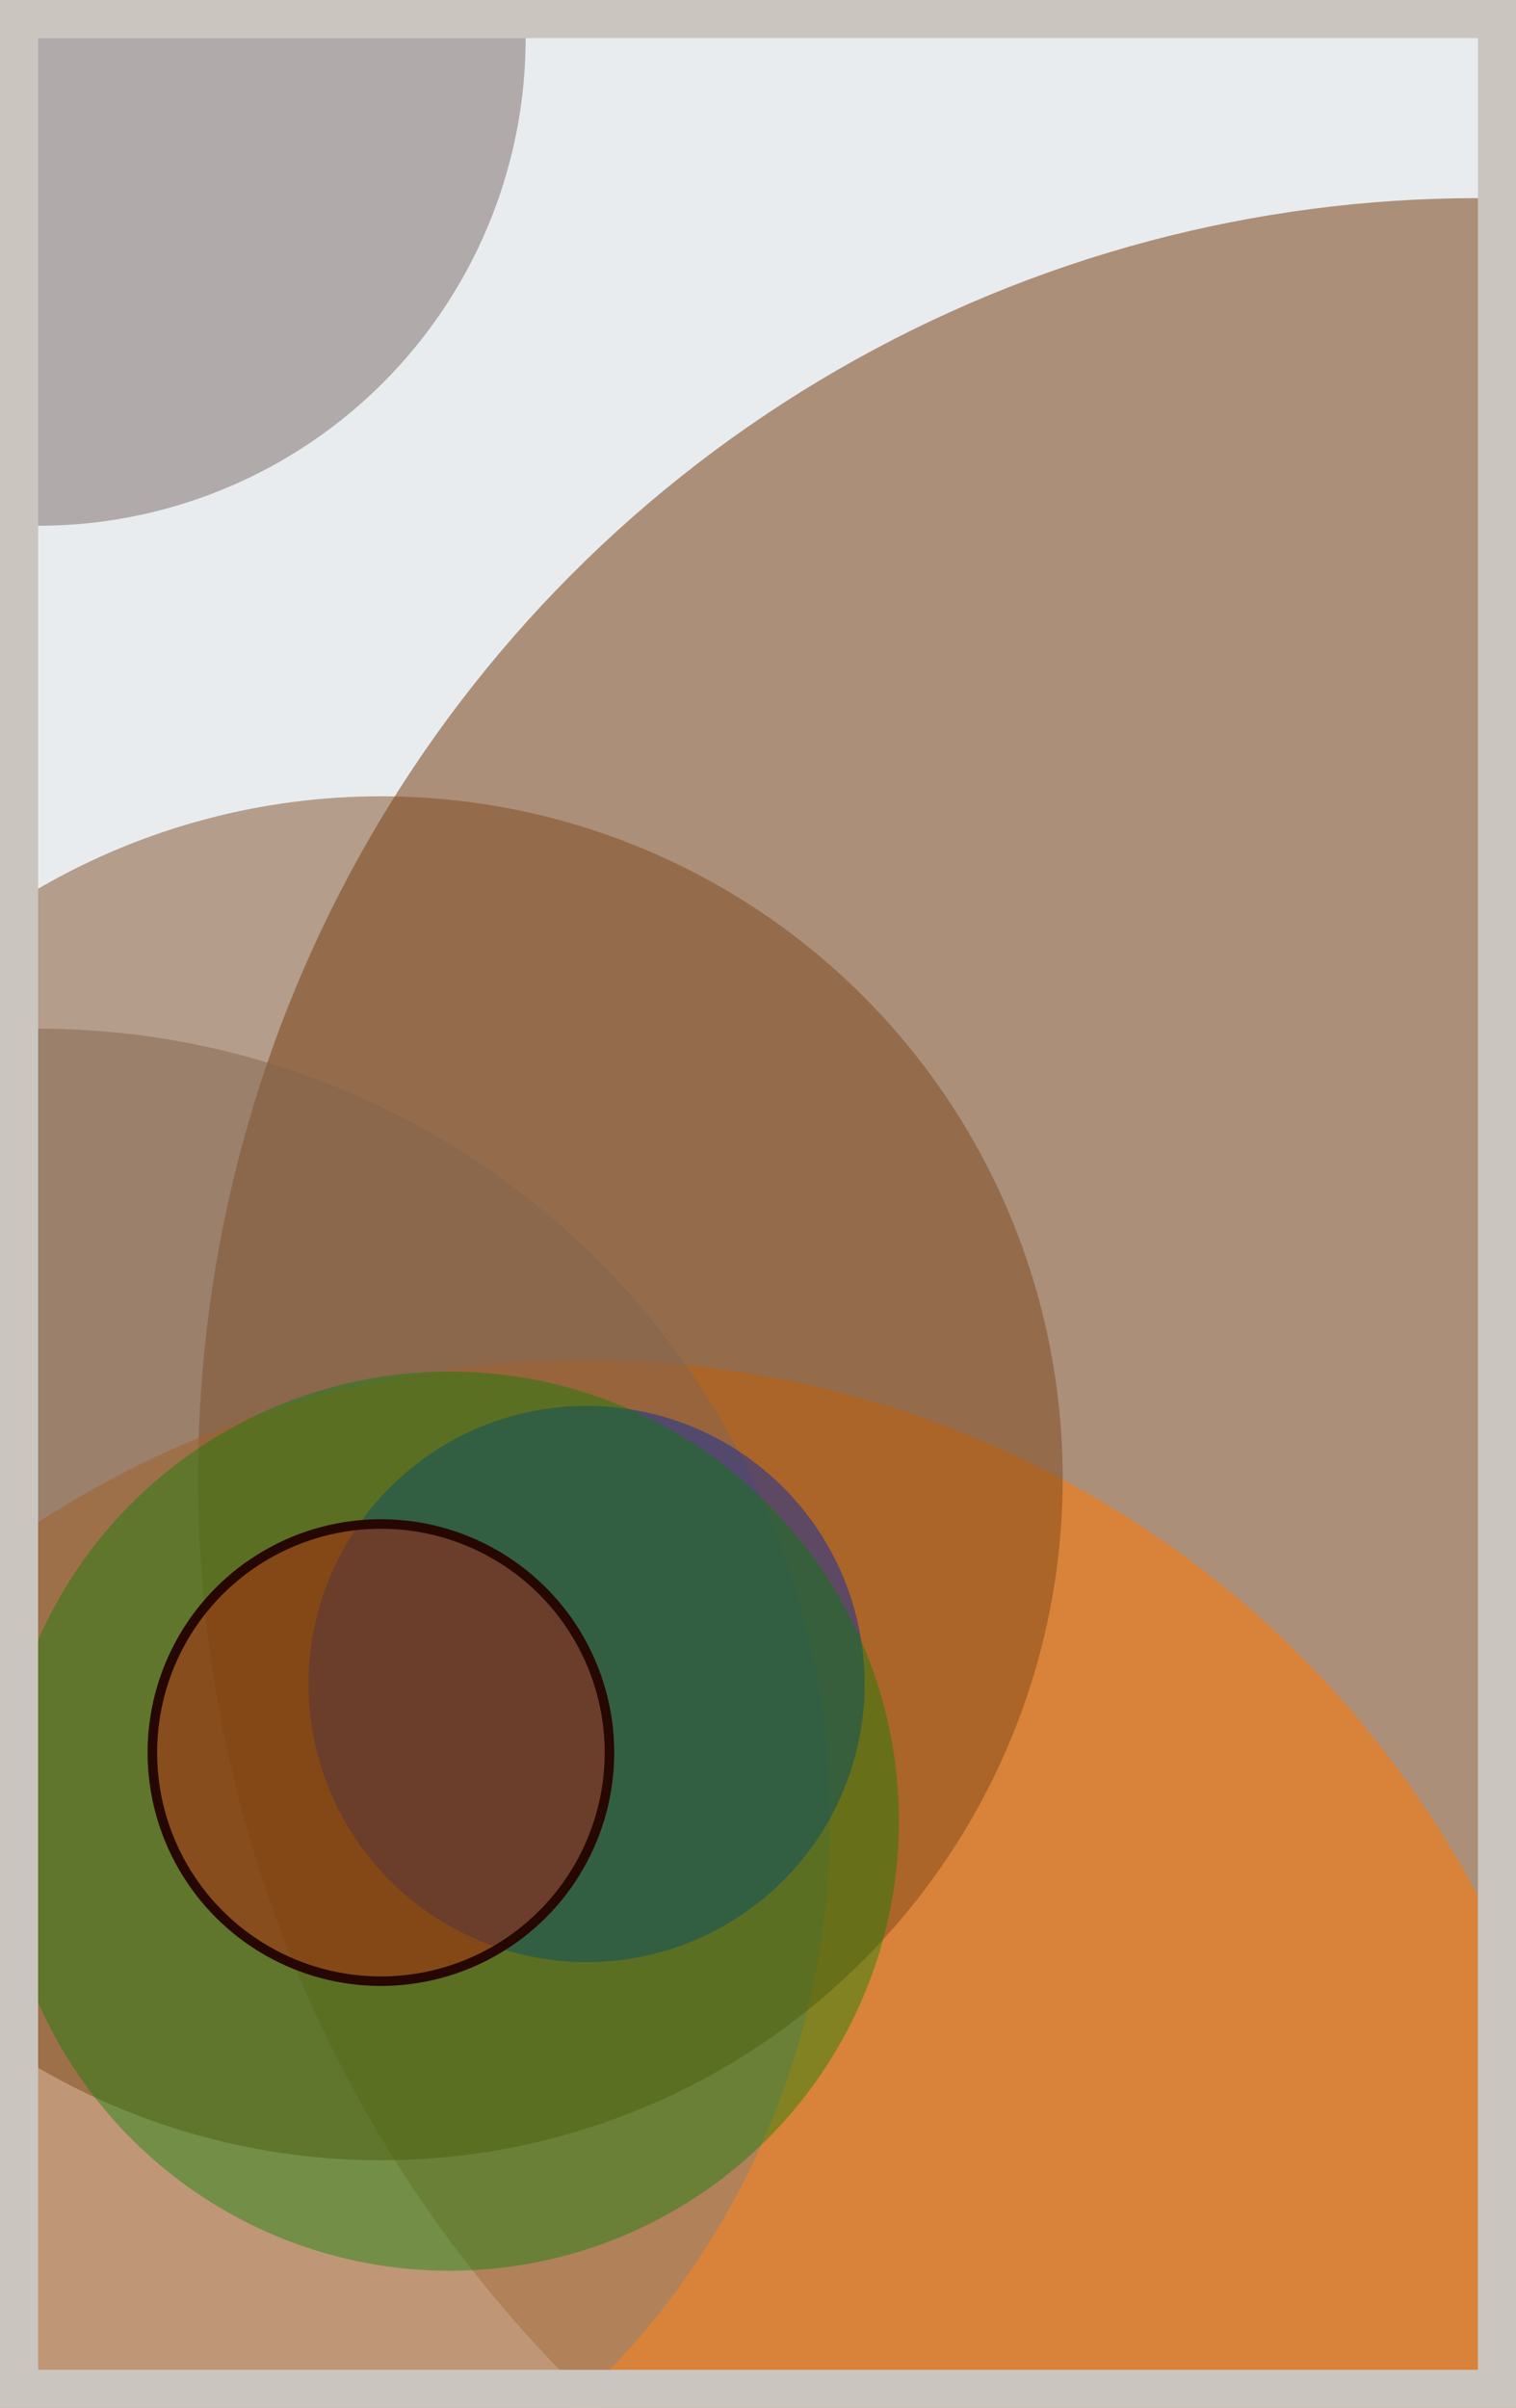
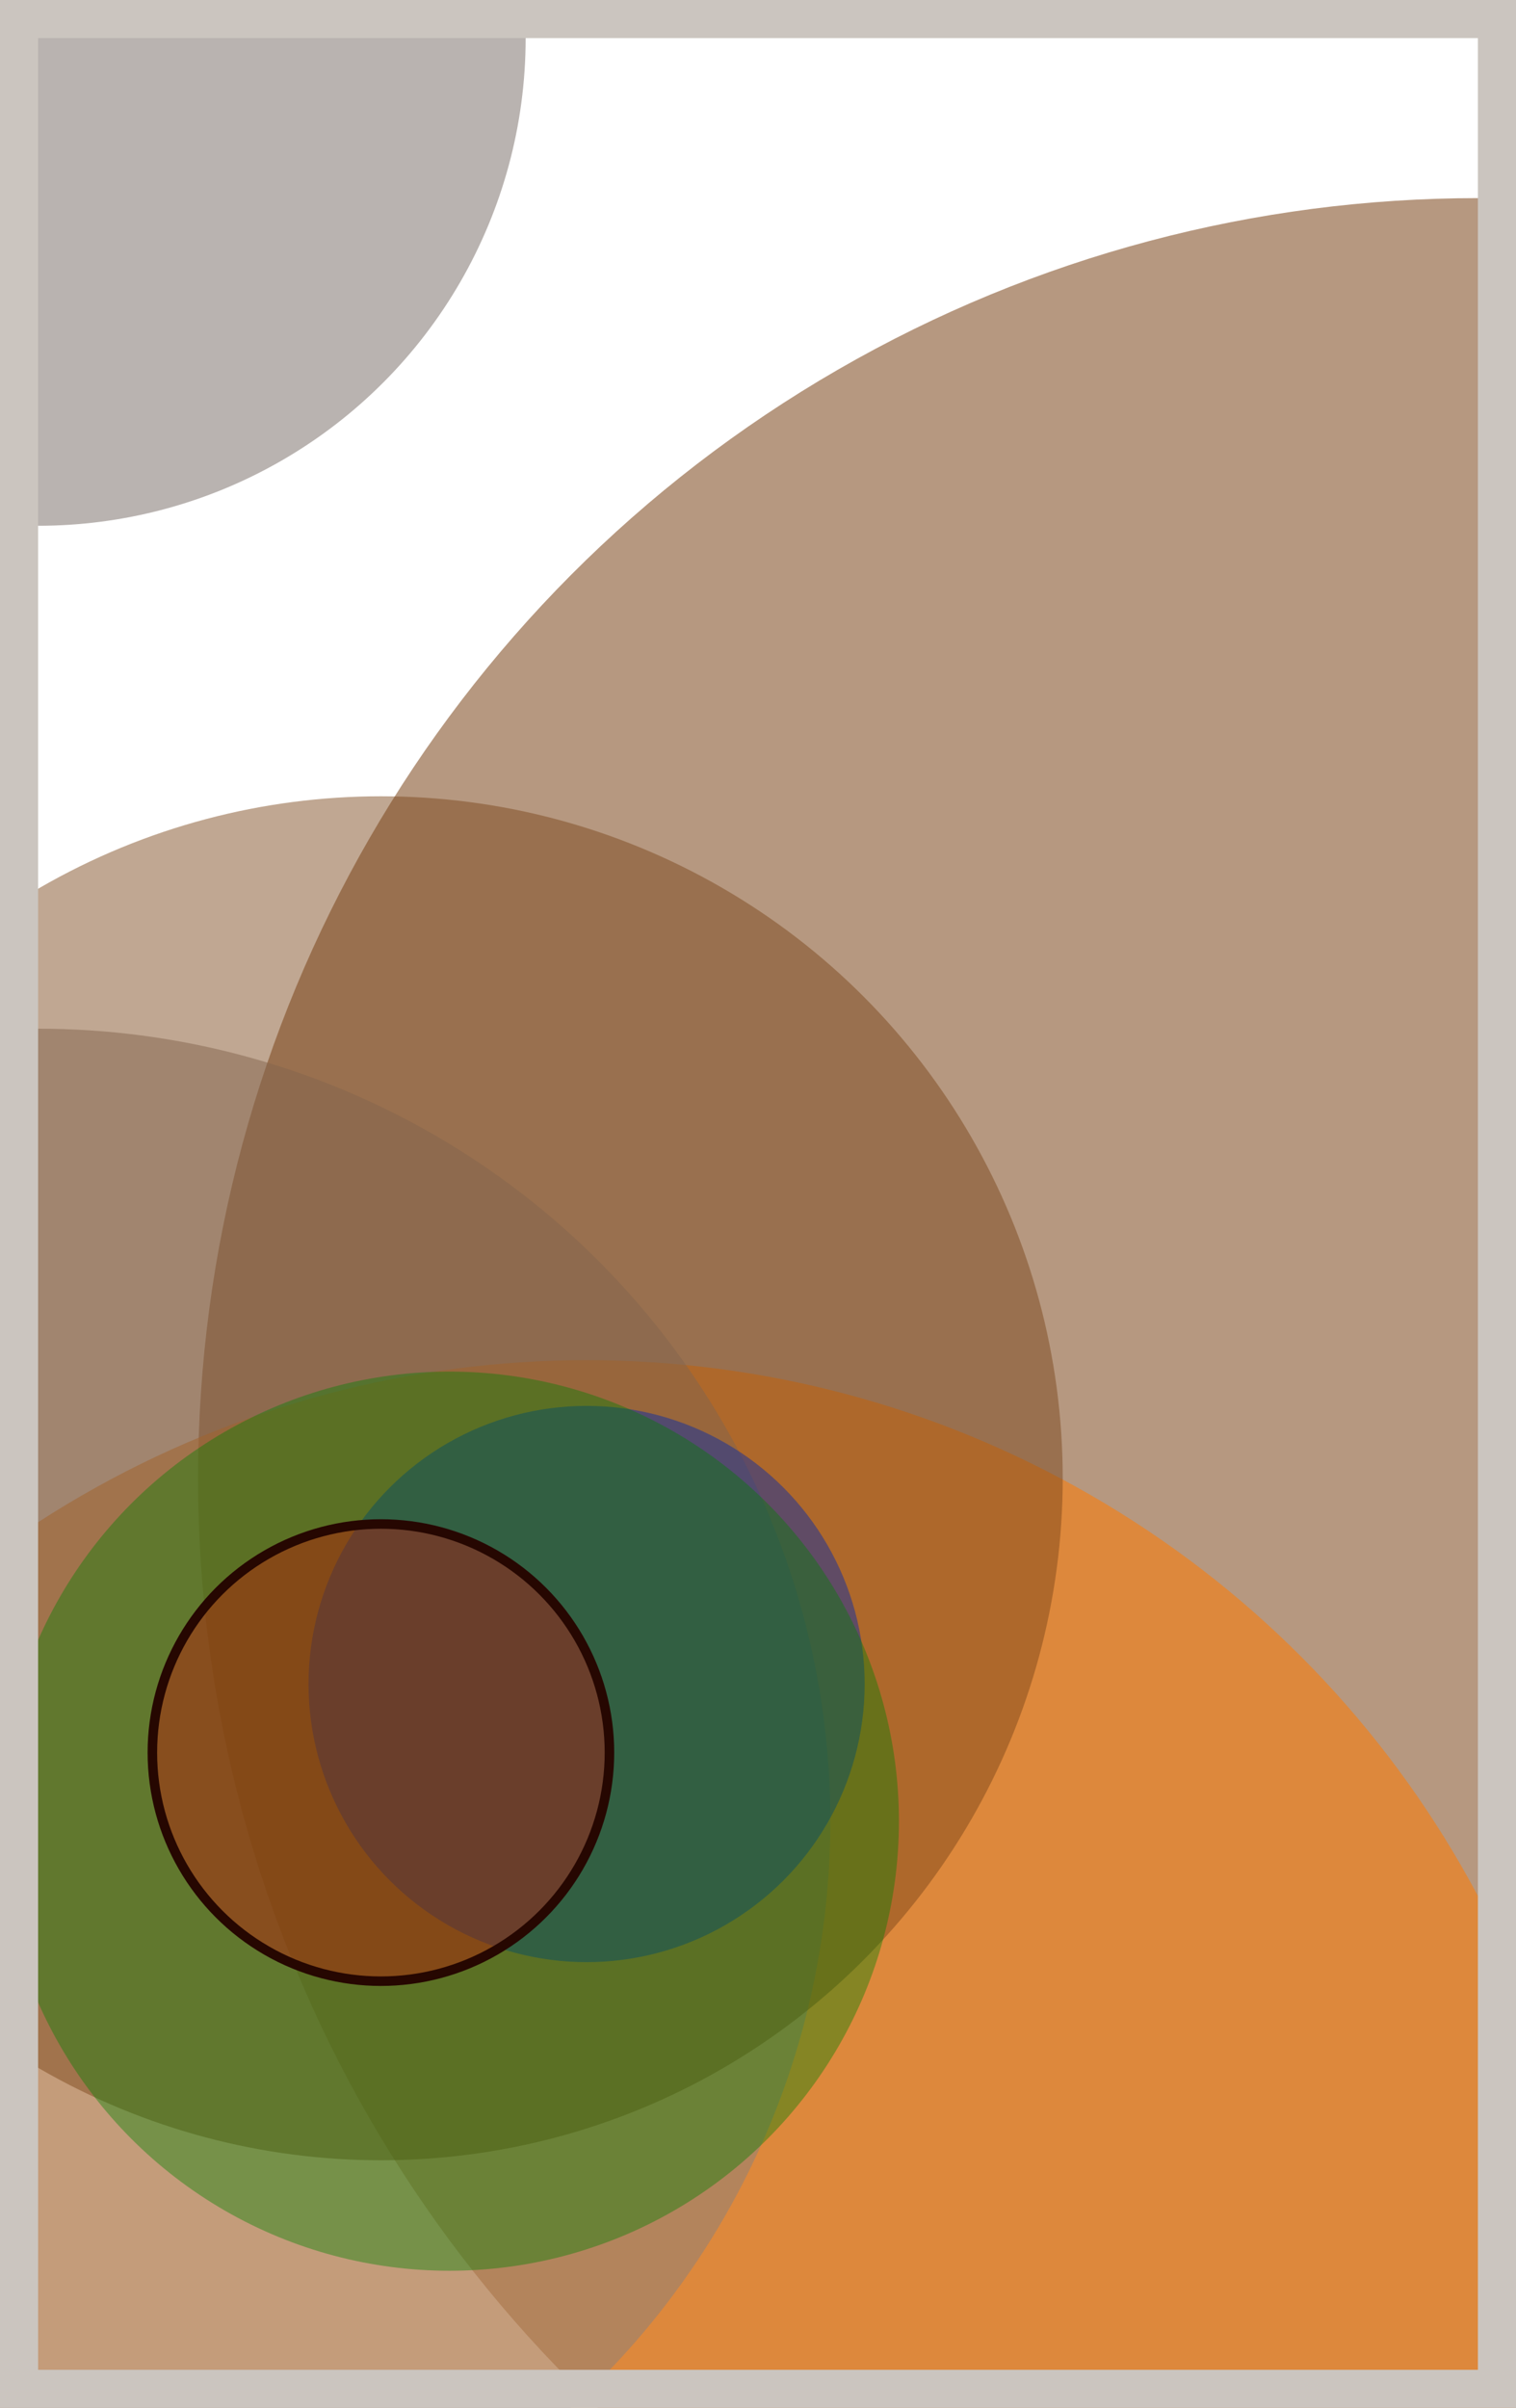
<svg xmlns="http://www.w3.org/2000/svg" width="398" height="632" viewBox="0 0 398 632" fill="none">
-   <rect x="0" y="0" width="398" height="632" fill="#e9ecef" />
  <circle cx="10" cy="10" r="128" fill="#8A817C" fill-opacity="0.6">
    <animate attributeName="r" values="128;2;128" dur="21.2" repeatCount="indefinite" />
  </circle>
  <circle cx="388" cy="388" r="336" fill="#7A4419" fill-opacity="0.55">
    <animate attributeName="r" values="336;2;336" dur="18.8" repeatCount="indefinite" />
  </circle>
  <circle cx="154" cy="622" r="265" fill="#FF7900" fill-opacity="0.53">
    <animate attributeName="r" values="265;2;265" dur="17.2" repeatCount="indefinite" />
  </circle>
  <circle cx="10" cy="478" r="208" fill="#8A817C" fill-opacity="0.50">
    <animate attributeName="r" values="208;2;208" dur="16.4" repeatCount="indefinite" />
  </circle>
  <circle cx="100" cy="388" r="179" fill="#7A4419" fill-opacity="0.47">
    <animate attributeName="r" values="179;2;179" dur="14.8" repeatCount="indefinite" />
  </circle>
  <circle cx="154" cy="442" r="73" fill="#0029AB" fill-opacity="0.45">
    <animate attributeName="r" values="73;2;73" dur="12.4" repeatCount="indefinite" />
  </circle>
  <circle cx="118" cy="478" r="118" fill="#008000" fill-opacity="0.40">
    <animate attributeName="r" values="118;2;118" dur="11.6" repeatCount="indefinite" />
  </circle>
  <circle cx="100" cy="460" r="60" fill="#D00000" fill-opacity="0.35" stroke="#260701" stroke-width="2.5">
    <animate attributeName="r" values="60;2;60" dur="9.2" repeatCount="indefinite" />
  </circle>
  <rect x="5" y="5" width="388" height="622" stroke="#cbc5bf" stroke-width="10" />
</svg>